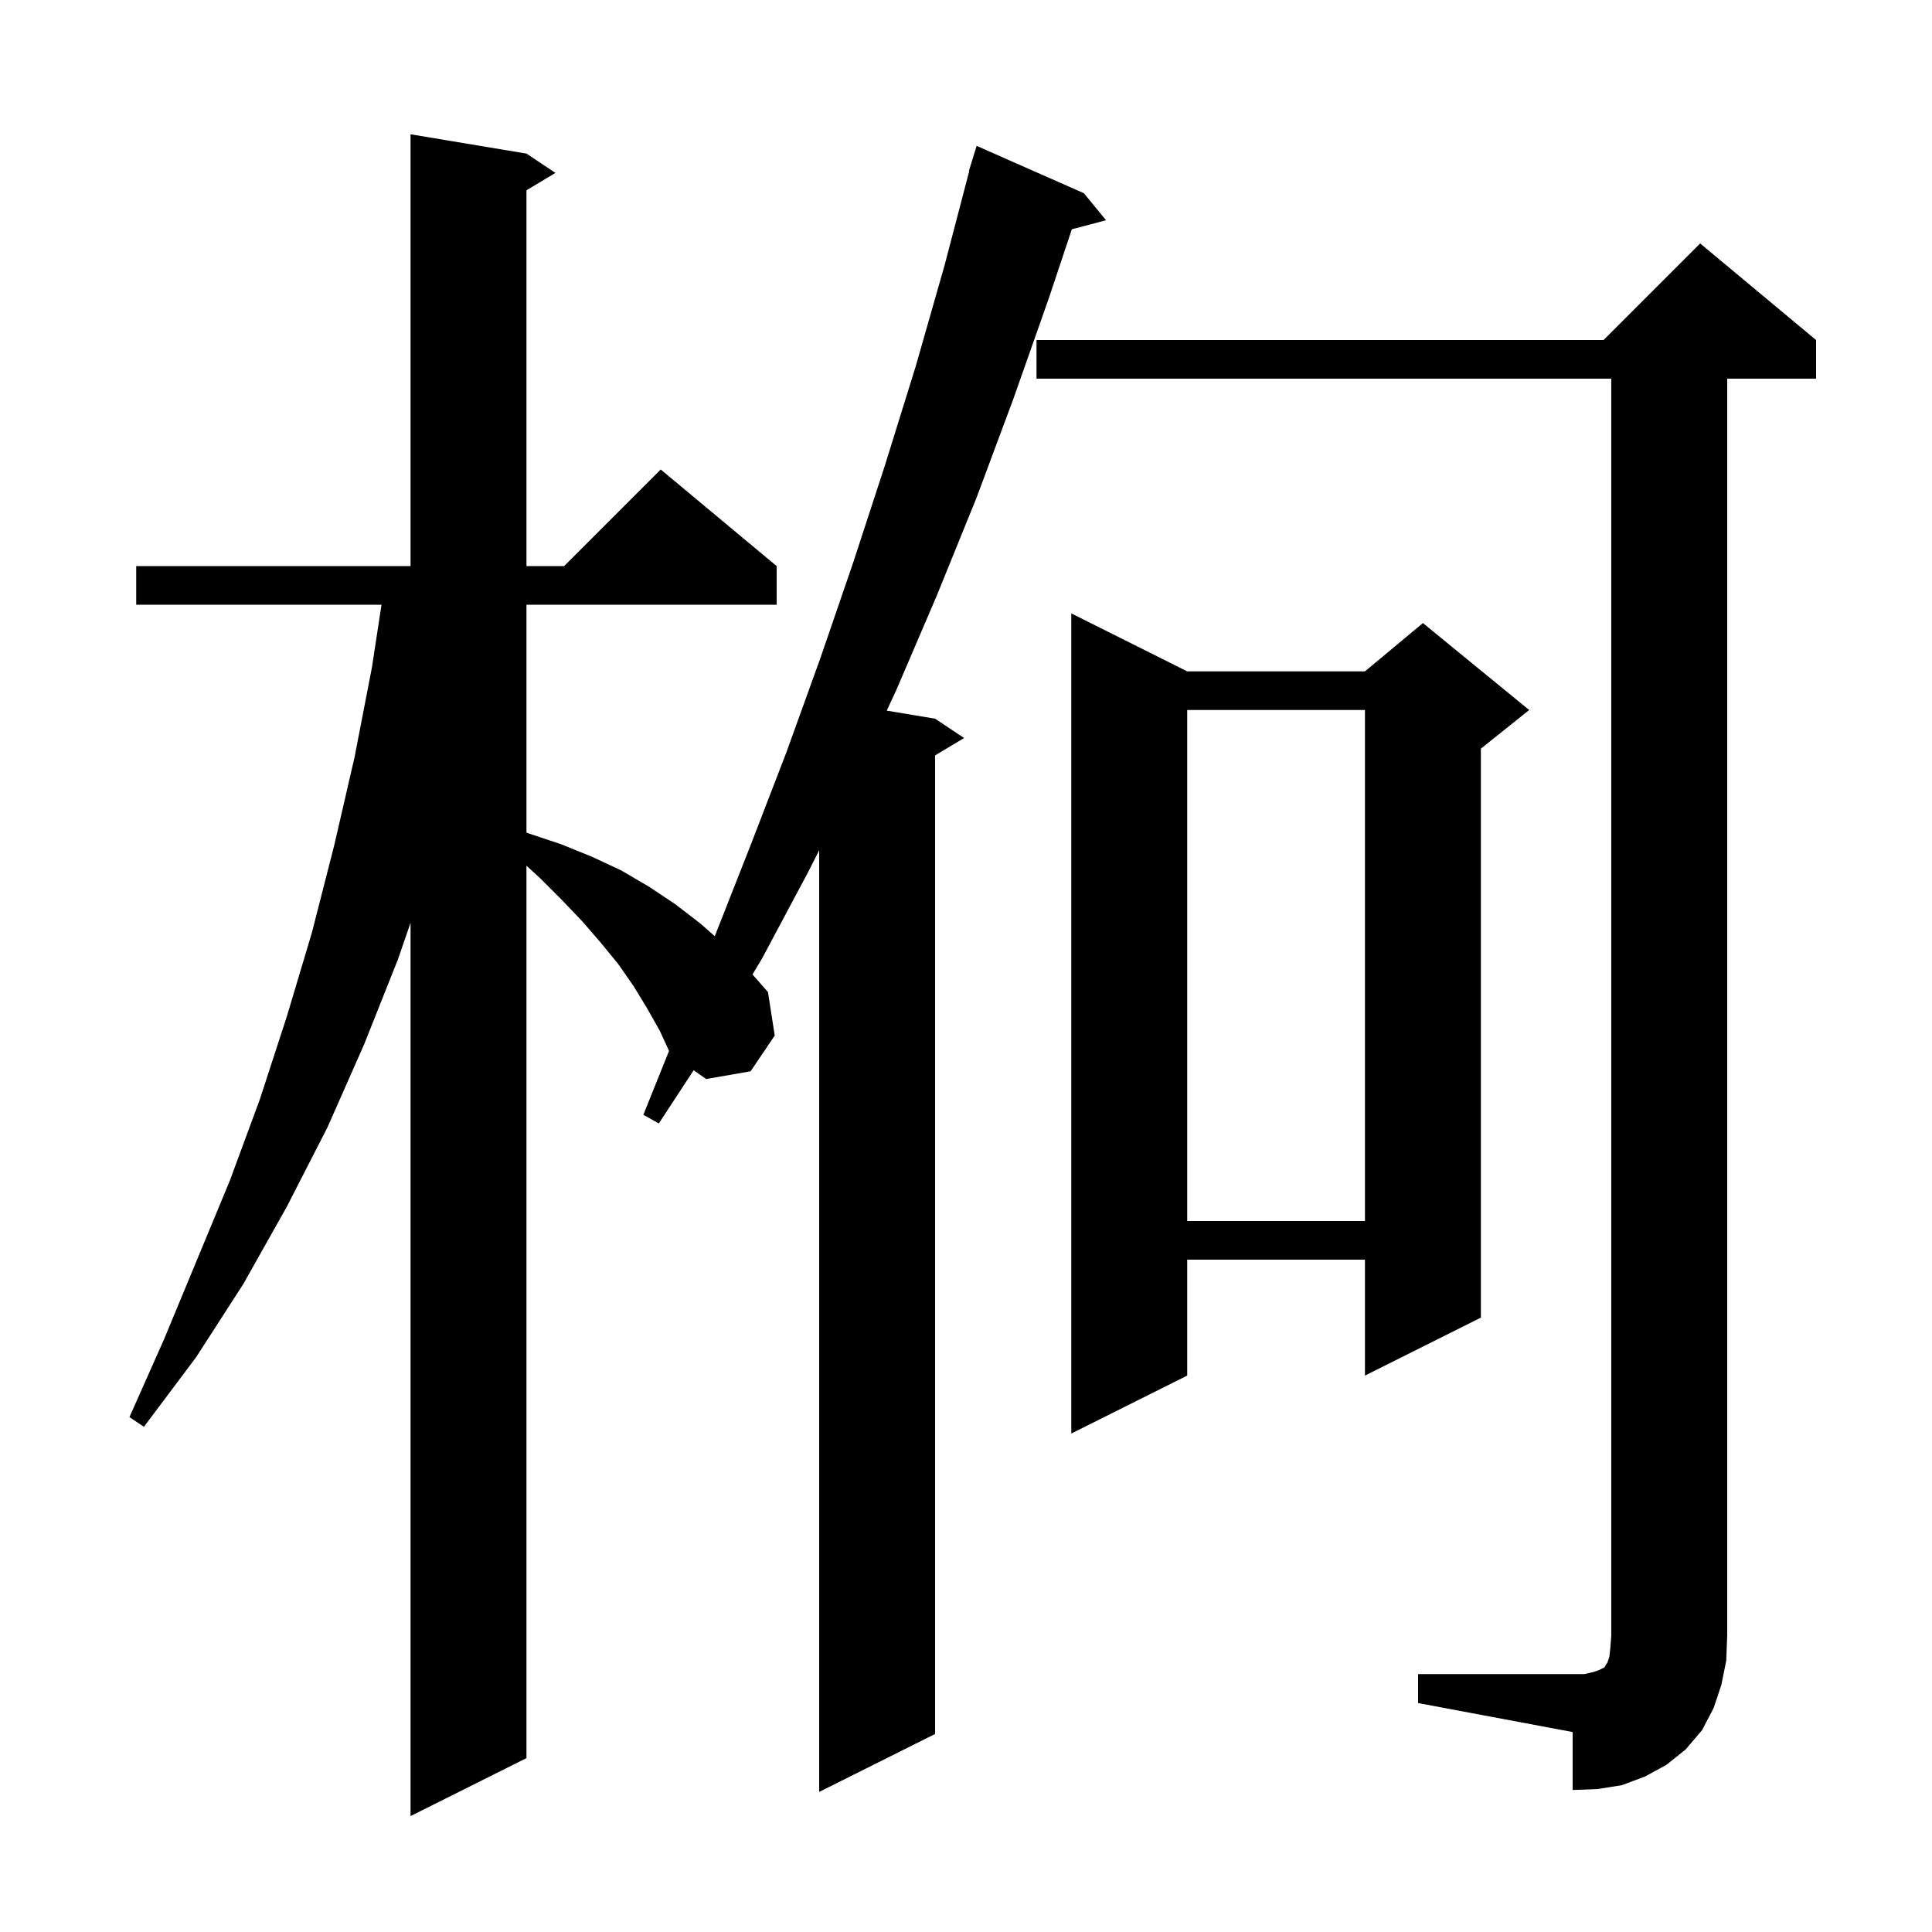
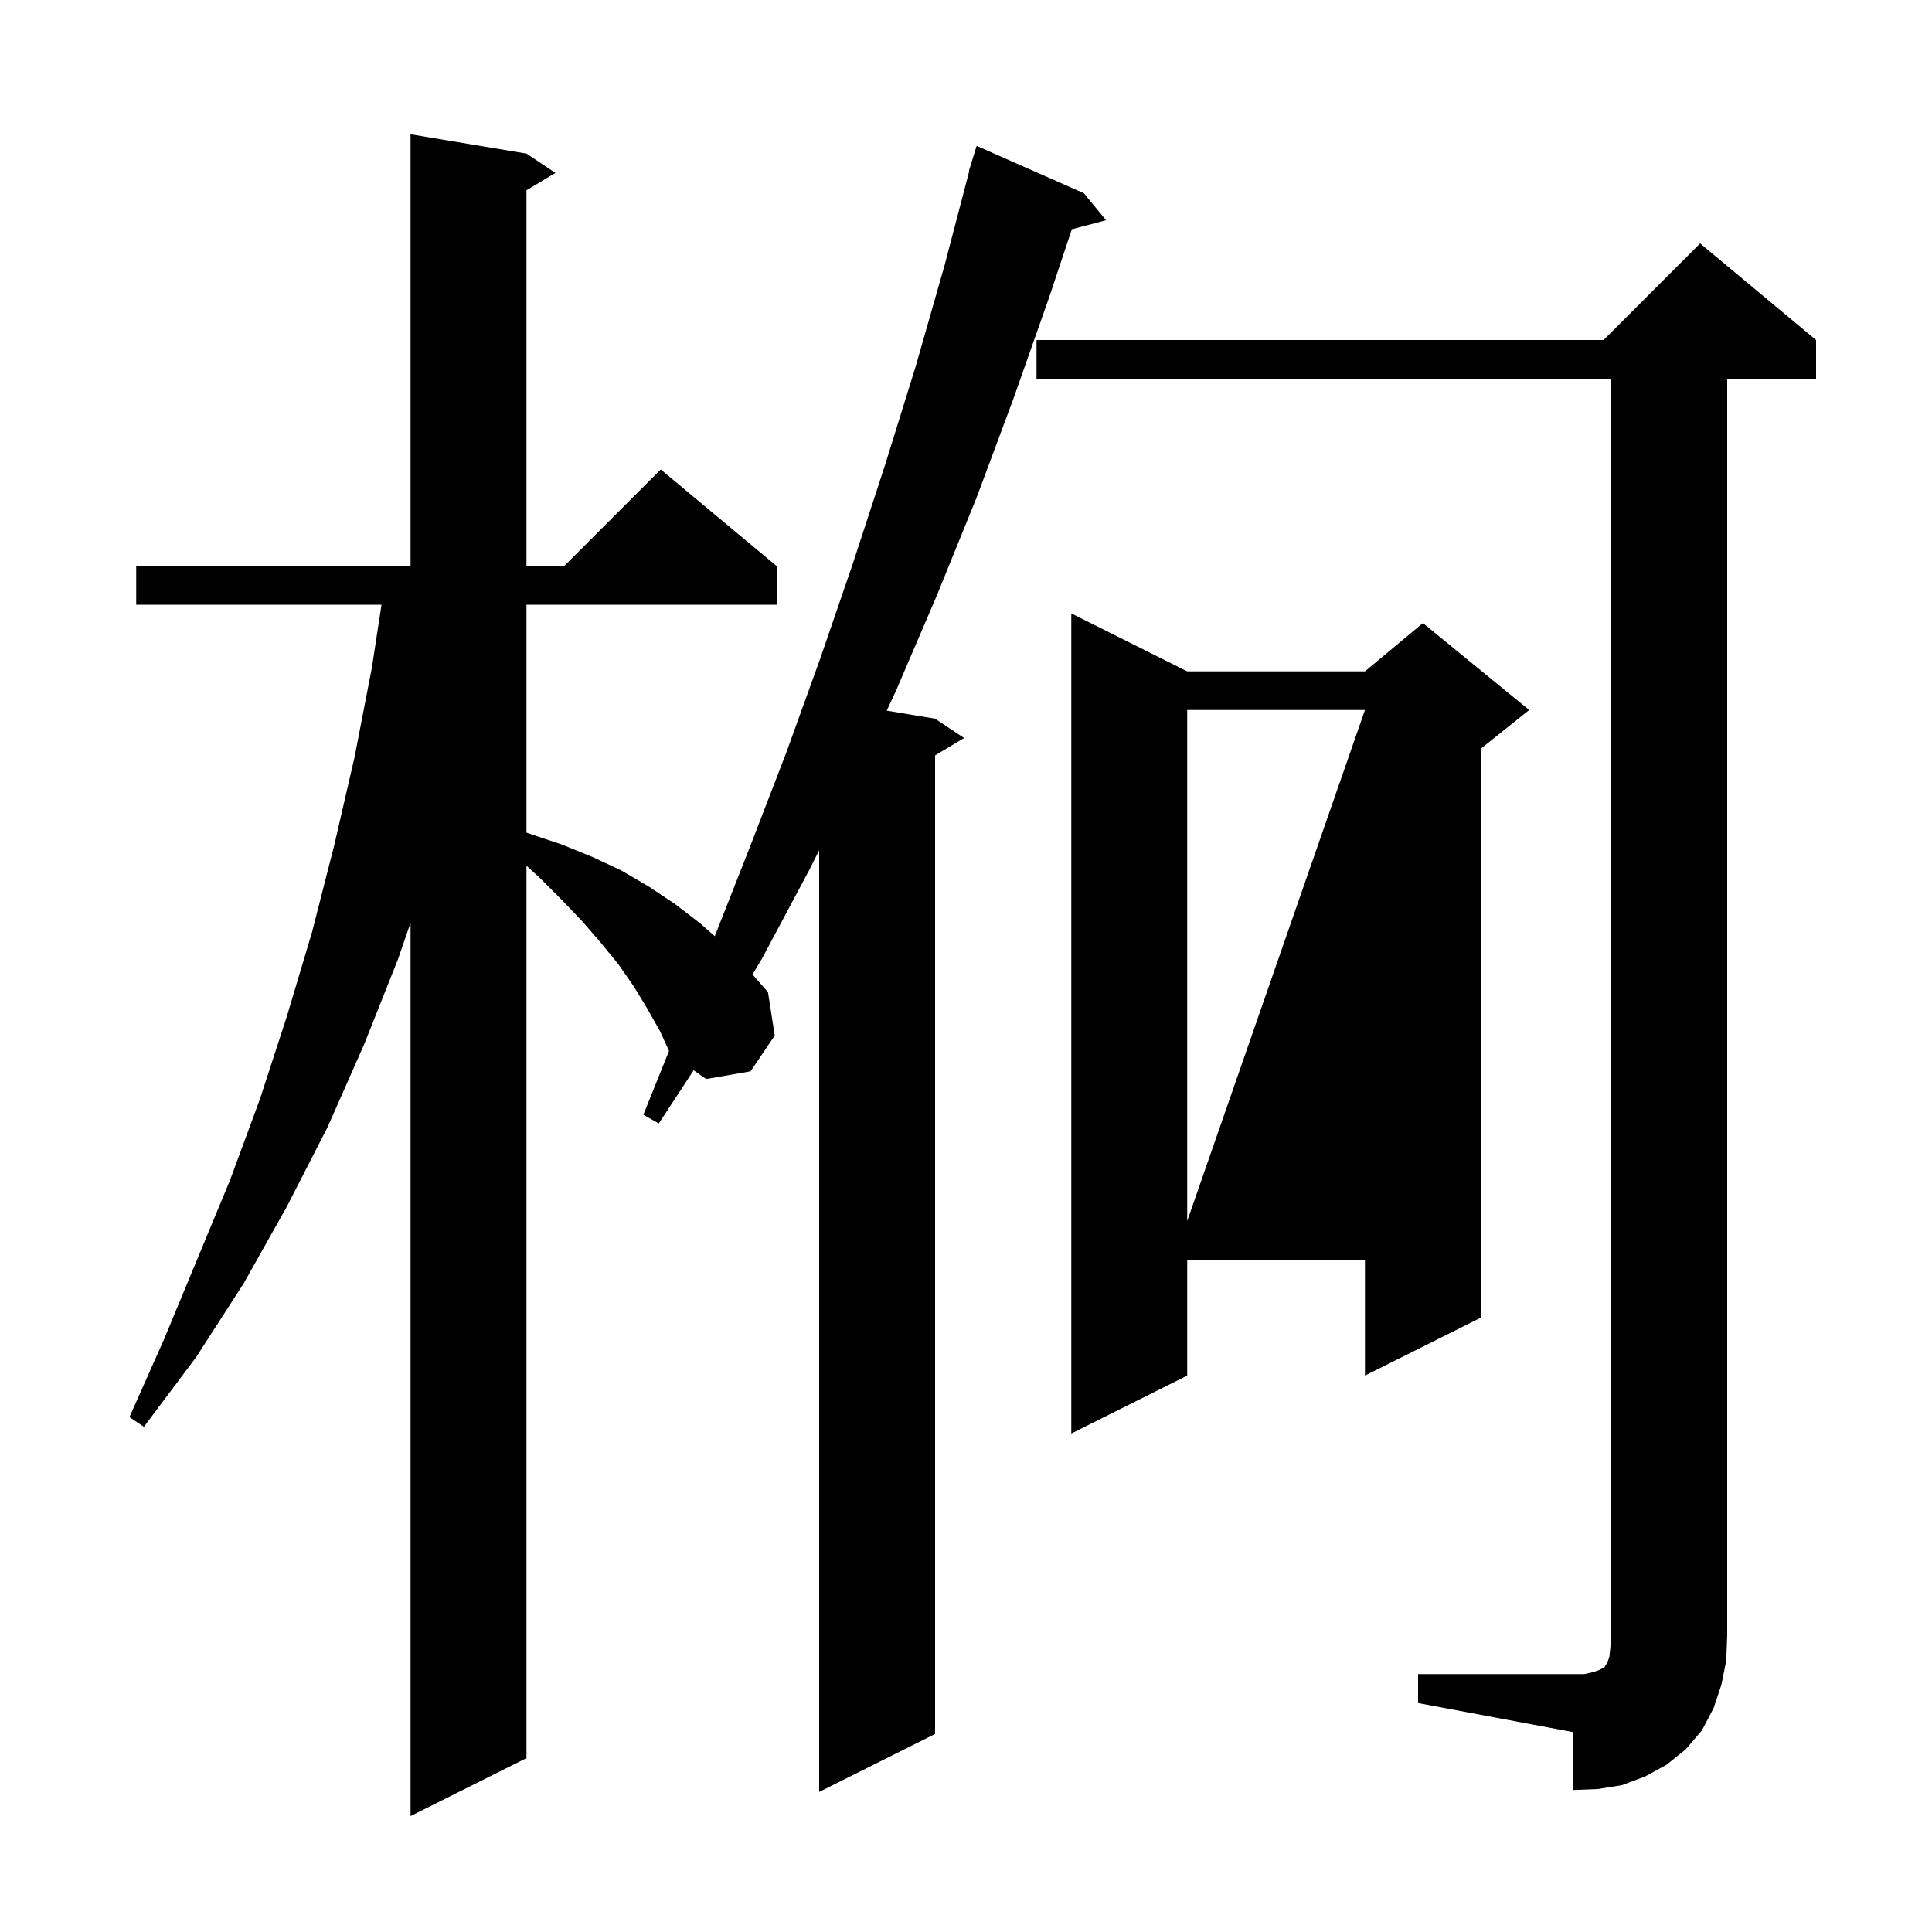
<svg xmlns="http://www.w3.org/2000/svg" version="1.1" baseProfile="full" viewBox="0 0 200 200" width="200" height="200">
  <g fill="currentColor">
-     <path d="M 54.5 15.9 L 57.5 17.9 L 54.5 19.7 L 54.5 58.6 L 58.4 58.6 L 68.4 48.6 L 80.4 58.6 L 80.4 62.6 L 54.5 62.6 L 54.5 86.191 L 54.8 86.3 L 58.1 87.4 L 61.3 88.7 L 64.3 90.1 L 67.2 91.8 L 69.9 93.6 L 72.5 95.6 L 73.994 96.915 L 74.0 96.9 L 77.7 87.5 L 81.4 77.9 L 84.9 68.2 L 88.3 58.3 L 91.6 48.2 L 94.8 37.9 L 97.8 27.4 L 100.336 17.707 L 100.3 17.7 L 100.556 16.867 L 100.6 16.7 L 100.607 16.702 L 101.1 15.1 L 112.2 20.0 L 114.5 22.8 L 110.956 23.733 L 108.6 30.8 L 104.9 41.3 L 101.1 51.5 L 97.0 61.6 L 92.8 71.4 L 91.797 73.566 L 96.8 74.4 L 99.8 76.4 L 96.8 78.2 L 96.8 179.5 L 84.8 185.5 L 84.8 88.023 L 83.7 90.2 L 78.9 99.2 L 77.897 100.878 L 79.5 102.7 L 80.2 107.2 L 77.7 110.9 L 73.1 111.7 L 71.807 110.791 L 68.2 116.3 L 66.6 115.4 L 69.258 108.791 L 68.3 106.7 L 67.0 104.4 L 65.6 102.1 L 64.0 99.8 L 62.2 97.6 L 60.3 95.4 L 58.2 93.2 L 55.9 90.9 L 54.5 89.617 L 54.5 182.0 L 42.5 188.0 L 42.5 95.526 L 41.2 99.3 L 37.7 108.1 L 33.9 116.7 L 29.7 124.9 L 25.2 132.9 L 20.3 140.5 L 14.9 147.7 L 13.4 146.7 L 17.0 138.6 L 23.8 122.2 L 26.9 113.8 L 29.7 105.2 L 32.3 96.5 L 34.6 87.5 L 36.7 78.4 L 38.5 69.1 L 39.494 62.6 L 14.1 62.6 L 14.1 58.6 L 42.5 58.6 L 42.5 13.9 Z M 146.8 173.3 L 164.0 173.3 L 164.9 173.1 L 165.5 172.9 L 166.1 172.6 L 166.2 172.4 L 166.4 172.1 L 166.6 171.5 L 166.7 170.6 L 166.8 169.3 L 166.8 39.2 L 107.3 39.2 L 107.3 35.2 L 166.0 35.2 L 176.0 25.2 L 188.0 35.2 L 188.0 39.2 L 178.8 39.2 L 178.8 169.3 L 178.7 171.9 L 178.2 174.4 L 177.4 176.8 L 176.2 179.1 L 174.5 181.1 L 172.5 182.7 L 170.3 183.9 L 167.9 184.8 L 165.4 185.2 L 162.8 185.3 L 162.8 179.3 L 146.8 176.3 Z M 122.9 69.5 L 141.3 69.5 L 147.3 64.5 L 158.3 73.5 L 153.3 77.5 L 153.3 136.4 L 141.3 142.4 L 141.3 130.4 L 122.9 130.4 L 122.9 142.4 L 110.9 148.4 L 110.9 63.5 Z M 122.9 73.5 L 122.9 126.4 L 141.3 126.4 L 141.3 73.5 Z " />
+     <path d="M 54.5 15.9 L 57.5 17.9 L 54.5 19.7 L 54.5 58.6 L 58.4 58.6 L 68.4 48.6 L 80.4 58.6 L 80.4 62.6 L 54.5 62.6 L 54.5 86.191 L 54.8 86.3 L 58.1 87.4 L 61.3 88.7 L 64.3 90.1 L 67.2 91.8 L 69.9 93.6 L 72.5 95.6 L 73.994 96.915 L 74.0 96.9 L 77.7 87.5 L 81.4 77.9 L 84.9 68.2 L 88.3 58.3 L 91.6 48.2 L 94.8 37.9 L 97.8 27.4 L 100.336 17.707 L 100.3 17.7 L 100.556 16.867 L 100.6 16.7 L 100.607 16.702 L 101.1 15.1 L 112.2 20.0 L 114.5 22.8 L 110.956 23.733 L 108.6 30.8 L 104.9 41.3 L 101.1 51.5 L 97.0 61.6 L 92.8 71.4 L 91.797 73.566 L 96.8 74.4 L 99.8 76.4 L 96.8 78.2 L 96.8 179.5 L 84.8 185.5 L 84.8 88.023 L 83.7 90.2 L 78.9 99.2 L 77.897 100.878 L 79.5 102.7 L 80.2 107.2 L 77.7 110.9 L 73.1 111.7 L 71.807 110.791 L 68.2 116.3 L 66.6 115.4 L 69.258 108.791 L 68.3 106.7 L 67.0 104.4 L 65.6 102.1 L 64.0 99.8 L 62.2 97.6 L 60.3 95.4 L 58.2 93.2 L 55.9 90.9 L 54.5 89.617 L 54.5 182.0 L 42.5 188.0 L 42.5 95.526 L 41.2 99.3 L 37.7 108.1 L 33.9 116.7 L 29.7 124.9 L 25.2 132.9 L 20.3 140.5 L 14.9 147.7 L 13.4 146.7 L 17.0 138.6 L 23.8 122.2 L 26.9 113.8 L 29.7 105.2 L 32.3 96.5 L 34.6 87.5 L 36.7 78.4 L 38.5 69.1 L 39.494 62.6 L 14.1 62.6 L 14.1 58.6 L 42.5 58.6 L 42.5 13.9 Z M 146.8 173.3 L 164.0 173.3 L 164.9 173.1 L 165.5 172.9 L 166.1 172.6 L 166.2 172.4 L 166.4 172.1 L 166.6 171.5 L 166.7 170.6 L 166.8 169.3 L 166.8 39.2 L 107.3 39.2 L 107.3 35.2 L 166.0 35.2 L 176.0 25.2 L 188.0 35.2 L 188.0 39.2 L 178.8 39.2 L 178.8 169.3 L 178.7 171.9 L 178.2 174.4 L 177.4 176.8 L 176.2 179.1 L 174.5 181.1 L 172.5 182.7 L 170.3 183.9 L 167.9 184.8 L 165.4 185.2 L 162.8 185.3 L 162.8 179.3 L 146.8 176.3 Z M 122.9 69.5 L 141.3 69.5 L 147.3 64.5 L 158.3 73.5 L 153.3 77.5 L 153.3 136.4 L 141.3 142.4 L 141.3 130.4 L 122.9 130.4 L 122.9 142.4 L 110.9 148.4 L 110.9 63.5 Z M 122.9 73.5 L 122.9 126.4 L 141.3 73.5 Z " />
  </g>
</svg>